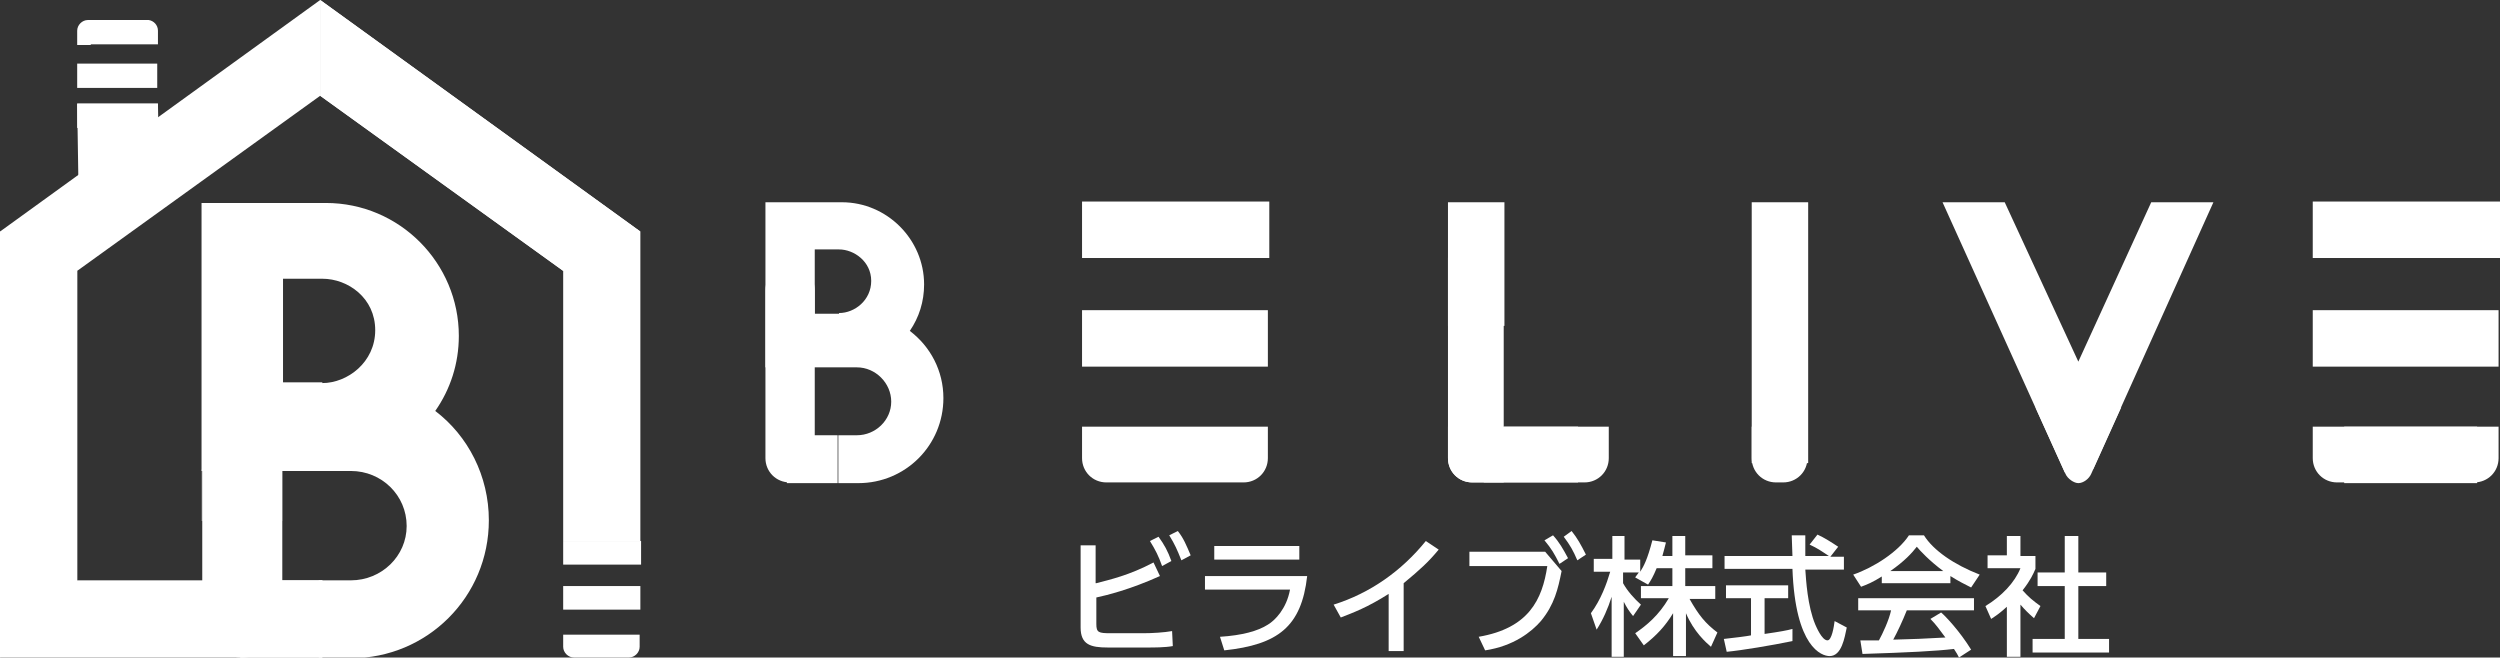
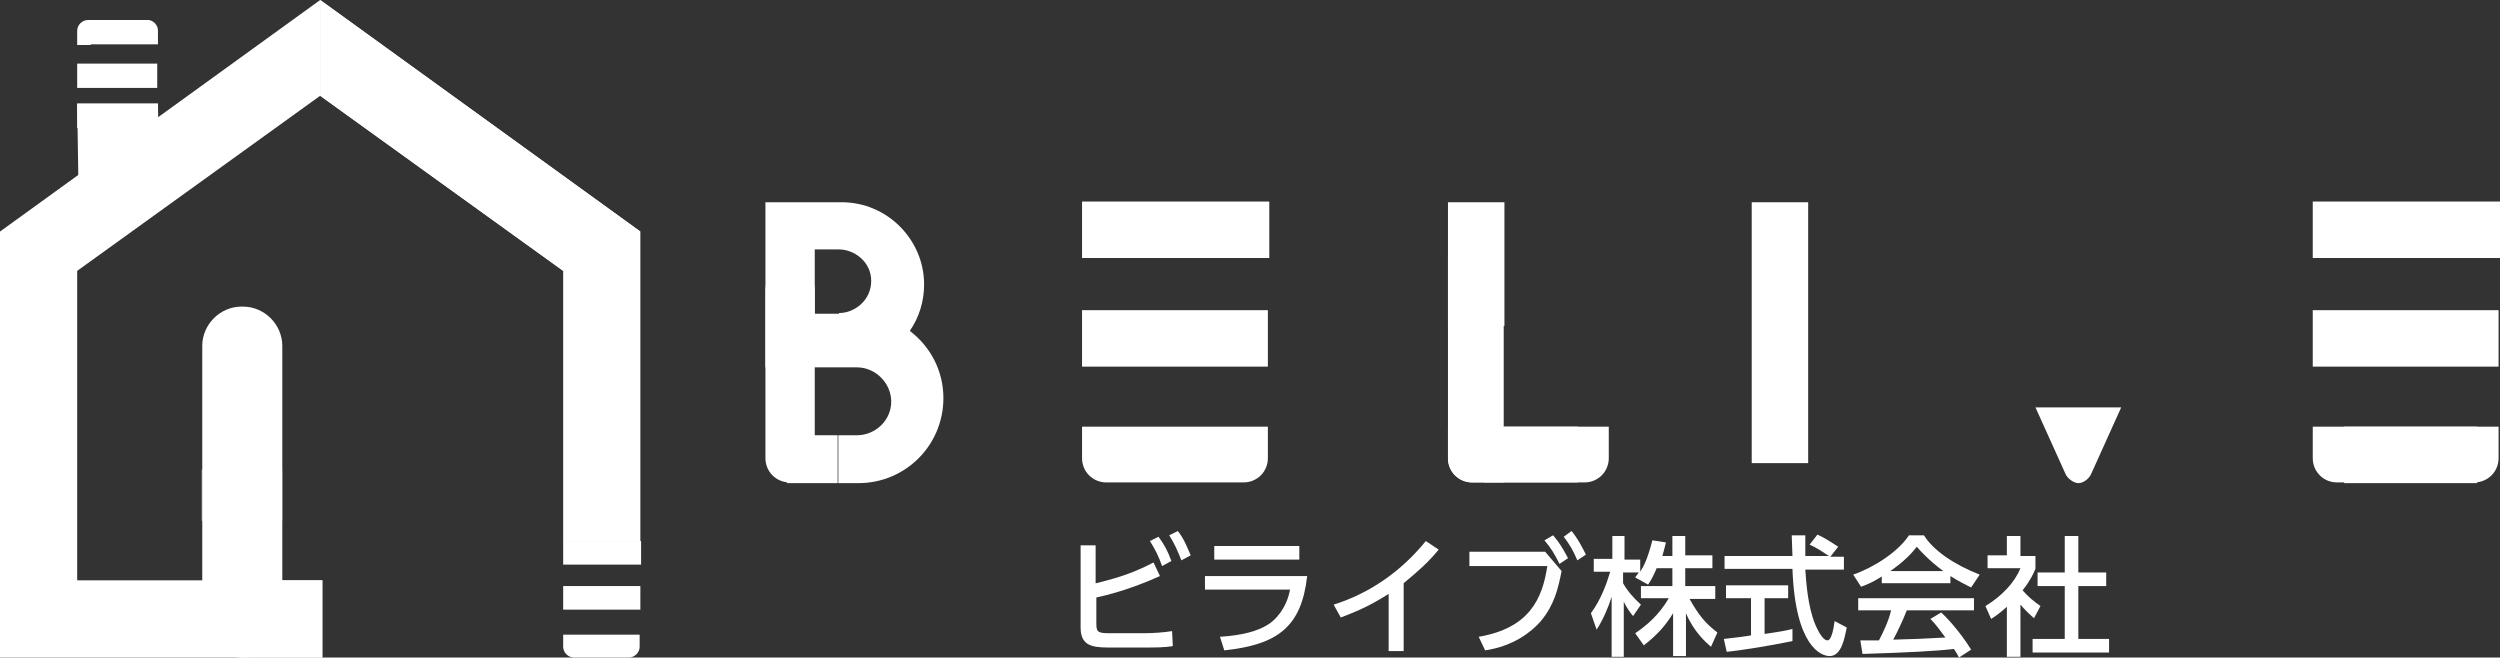
<svg xmlns="http://www.w3.org/2000/svg" version="1.1" id="レイヤー_1" x="0px" y="0px" viewBox="0 0 349.8 92" style="enable-background:new 0 0 349.8 92;" xml:space="preserve">
  <rect x="0" y="0" width="349.8" height="92" fill="#333333" stroke="none" />
  <style type="text/css">
	.st0{fill:#FFFFFF;}
	.st1{opacity:0.4;fill:#FFFFFF;}
</style>
  <g>
    <g>
-       <path class="st0" d="M288.9,66.1l-17.1-37.8h8.7l10.3,22.3L301,28.3h8.7l-16.8,37.3L288.9,66.1z" />
      <path class="st0" d="M296.8,57l-4.2,9.3c-0.3,0.7-1.1,1.3-1.8,1.3c-0.6,0-1.5-0.6-1.8-1.3l-4.2-9.3" />
    </g>
    <g>
      <path class="st0" d="M114,64.1c0,1.9-1.5,3.4-3.4,3.4h-0.1c-1.9,0-3.4-1.5-3.4-3.4V40.6c0-1.9,1.5-3.4,3.4-3.4h0.1    c1.9,0,3.4,1.5,3.4,3.4V64.1z" />
      <rect x="110.1" y="60.9" class="st0" width="7.1" height="6.7" />
      <path class="st0" d="M119.9,60.9c2.6,0,4.8-2.1,4.8-4.7s-2.2-4.8-4.8-4.8h-12.8V28.3h10.7c6.3,0,11.5,5.2,11.5,11.5    c0,2.4-0.7,4.6-2,6.5c2.9,2.2,4.7,5.6,4.7,9.4c0,6.6-5.3,11.9-11.9,11.9h-2.8v-6.7H119.9z M117.4,43.8c2.2,0,4.5-1.8,4.5-4.5    c0-2.7-2.4-4.4-4.5-4.4H114v9H117.4z" />
    </g>
    <g>
      <path class="st0" d="M210.4,59.7h10.4v7.8h-13.2" />
      <path class="st0" d="M210.4,67.5H206c-1.9,0-3.4-1.5-3.4-3.4v-28c0-1.9,1.5-3.4,3.4-3.4h4.4" />
      <rect x="202.6" y="28.3" class="st0" width="7.9" height="17.3" />
      <path class="st0" d="M202.6,59.7v4.4c0,1.9,1.5,3.4,3.4,3.4h15.7c1.9,0,3.4-1.5,3.4-3.4v-4.4" />
    </g>
    <g>
      <path class="st0" d="M245.1,64.8V28.3h7.9v36.5H245.1z" />
-       <path class="st0" d="M245.1,59.7v4.4c0,1.9,1.5,3.4,3.4,3.4h1c1.9,0,3.4-1.5,3.4-3.4v-4.4" />
    </g>
    <g>
      <path class="st0" d="M177.6,36.1h-26.2v-7.9h26.2V36.1z M151.4,43.4h26v7.9h-26V43.4z" />
      <path class="st0" d="M151.4,59.7v4.4c0,1.9,1.5,3.4,3.4,3.4H174c1.9,0,3.4-1.5,3.4-3.4v-4.4" />
    </g>
    <g>
      <path class="st0" d="M349.8,36.1h-26.2v-7.9h26.2V36.1z M323.6,43.4h26v7.9h-26V43.4z M328,59.7h18.6v7.9H328V59.7z" />
      <path class="st0" d="M323.6,59.7v4.4c0,1.9,1.5,3.4,3.4,3.4h19.2c1.9,0,3.4-1.5,3.4-3.4v-4.4" />
    </g>
  </g>
  <g>
    <g>
      <g>
        <g>
          <path class="st0" d="M39.5,86.5c0,3-2.5,5.5-5.5,5.5h-0.2c-3,0-5.5-2.5-5.5-5.5V48.4c0-3,2.5-5.5,5.5-5.5H34      c3,0,5.5,2.5,5.5,5.5V86.5z" />
          <rect x="33.6" y="81.2" class="st0" width="11.5" height="10.8" />
          <rect x="28.2" y="65.7" class="st1" width="11.3" height="7.2" />
        </g>
-         <path class="st0" d="M49.1,81.2c4.3,0,7.8-3.4,7.8-7.6c0-4.3-3.5-7.7-7.8-7.7H28.2V28.4h17.4c10.3,0,18.6,8.4,18.6,18.6     c0,3.9-1.2,7.5-3.3,10.5c4.6,3.5,7.5,9.1,7.5,15.3c0,10.7-8.6,19.3-19.3,19.3h-4.5V81.2H49.1z M45.1,53.6c3.5,0,7.4-2.9,7.4-7.4     c0-4.5-3.8-7.2-7.4-7.2h-5.5v14.5H45.1z" />
      </g>
      <polygon class="st0" points="0,32.4 0,92 45.1,92 45.1,81.2 10.8,81.2 10.8,37.9 44.8,13.4 44.8,0   " />
      <polygon class="st0" points="44.8,0 44.8,13.4 78.8,37.9 78.8,75.7 89.6,75.7 89.6,32.4   " />
    </g>
-     <polygon class="st0" points="0,32.4 10.8,37.9 10.8,81.2 0,92  " />
    <polygon class="st0" points="44.8,0 44.8,13.4 78.8,37.9 89.6,32.4  " />
    <g>
      <path class="st0" d="M89.6,79H78.8v-3.3h10.9V79z" />
      <path class="st0" d="M78.8,88.8v1.7c0,0.8,0.7,1.5,1.5,1.5H88c0.8,0,1.5-0.7,1.5-1.5v-1.7" />
      <rect x="78.8" y="82" class="st0" width="10.8" height="3.3" />
    </g>
    <g>
      <polygon class="st0" points="11.1,33.9 22.3,25.8 22.1,14.5 10.8,14.5   " />
      <g>
        <rect x="10.8" y="14.5" class="st0" width="11.3" height="3.4" />
        <rect x="10.8" y="8.9" class="st0" width="11.2" height="3.4" />
        <path class="st0" d="M12.7,6.3h-1.9V4.3c0-0.8,0.7-1.5,1.5-1.5h0.4h7.9h0.2v0c0.7,0.1,1.3,0.7,1.3,1.5v1.9h-1.3H12.7z" />
      </g>
    </g>
  </g>
  <g>
    <path class="st0" d="M153.4,81.6c1.9-0.5,4.6-1.1,8-2.9l0.9,1.9c-4.2,1.9-7.5,2.7-8.9,3v3.7c0,1.2,0.3,1.3,2,1.3h4.6   c1.2,0,2.9-0.1,4-0.3l0.1,2.1c-1.1,0.2-2.6,0.2-3.7,0.2H155c-2.4,0-3.8-0.4-3.8-2.8V76.3h2.1V81.6z M162.1,75.1   c0.8,1.1,1.3,2,1.8,3.4l-1.3,0.7c-0.5-1.4-0.9-2.2-1.7-3.5L162.1,75.1z M164.8,74.3c0.8,1,1.2,2,1.8,3.4l-1.3,0.7   c-0.6-1.5-0.9-2.2-1.7-3.5L164.8,74.3z" />
    <path class="st0" d="M182.9,80.6c-0.8,7.1-4.1,9.6-11.6,10.4l-0.6-1.9c3.1-0.2,5.3-0.8,6.7-1.7c1-0.6,2.6-2.2,3.1-4.9h-11.9v-1.9   H182.9z M181.8,76.4v1.9h-11.9v-1.9H181.8z" />
    <path class="st0" d="M196.4,91.1h-2.1v-8c-3,1.9-4.9,2.6-6.7,3.3l-1-1.8c5.1-1.6,9.5-4.7,12.9-8.9l1.8,1.2   c-1.4,1.7-2.6,2.8-4.9,4.7V91.1z" />
    <path class="st0" d="M216.2,77.2l2.3,2.7c-0.5,2.5-1,4.7-2.9,7c-1.3,1.5-3.8,3.5-7.8,4.1l-0.9-1.9c7-1.2,8.9-5.2,9.6-9.9h-10.9v-2   H216.2z M217.3,74.9c0.9,1,1.4,1.9,2.1,3.2l-1.2,0.8c-0.7-1.4-1.1-2.1-2.1-3.3L217.3,74.9z M219.9,74.3c0.8,1,1.3,1.9,2,3.3   l-1.2,0.8c-0.6-1.4-1-2.1-1.9-3.3L219.9,74.3z" />
    <path class="st0" d="M231.8,79.5c-0.5,1.2-0.8,1.7-1.2,2.3l-1.8-1c0.1-0.2,0.3-0.4,0.5-0.7h-2.2v1.5c0.6,1.1,1.6,2.2,2.5,3   l-1.1,1.6c-0.5-0.6-0.9-1.2-1.3-2v7.7h-1.7v-8.4c-0.5,1.6-1.2,3.2-2.1,4.6l-0.8-2.3c1.4-1.9,2.2-4.1,2.7-5.8h-2.3v-1.8h2.6V75h1.7   v3.3h2.2V80c0.5-0.8,1-1.7,1.7-4.4l1.9,0.3c-0.1,0.5-0.3,1.1-0.5,1.9h1.4V75h1.8v2.7h3.8v1.8h-3.8V82h4.2v1.8h-3.6   c1.3,2.3,2.2,3.4,3.9,4.7l-0.9,2c-0.7-0.6-2.4-2.1-3.5-4.7v6h-1.8v-6c-1.1,1.8-2.3,3.1-4.1,4.5l-1.2-1.7c1.6-1.1,3.3-2.5,4.7-4.9   h-3.9V82h4.4v-2.5H231.8z" />
    <path class="st0" d="M256.1,77.9h1.9v1.8h-5.4c0.1,1.4,0.3,5.1,1.4,7.7c0.1,0.2,0.9,2.2,1.7,2.2c0.6,0,0.9-1.9,1-2.7l1.7,0.9   c-0.3,1.4-0.7,4-2.4,4c-1.1,0-4.8-1.2-5.2-12.2h-9.5v-1.8h9.5c0-0.4-0.1-2.4-0.1-2.9h1.9c0,1.1,0,2.1,0,2.9h3.3   c-0.9-0.6-1.6-1.1-2.7-1.6l1.1-1.4c0.9,0.4,2,1.1,2.9,1.7L256.1,77.9z M241.2,89.4c1-0.1,3.4-0.4,3.8-0.5v-5.2h-3.5v-1.8h8.7v1.8   h-3.3v5c2.1-0.3,3.2-0.5,3.9-0.7v1.7c-2.9,0.6-7.1,1.3-9.2,1.5L241.2,89.4z" />
    <path class="st0" d="M263.4,80.6c-1.4,0.9-2.2,1.2-3,1.5l-1.1-1.7c2.9-1,6.3-3.2,7.8-5.5h2.1c1.3,2.1,4.2,4.1,7.8,5.5l-1.2,1.8   c-0.8-0.4-1.8-0.9-2.9-1.6v1h-9.6V80.6z M274.1,92c-0.2-0.4-0.3-0.6-0.7-1.2c-2.5,0.3-6.5,0.5-12.8,0.7l-0.3-1.9c0.4,0,2,0,2.6,0   c0.5-0.9,1.4-2.8,1.7-4.2H260v-1.7h16.2v1.7h-9.4c-0.6,1.5-1.3,3-1.9,4.1c3.4-0.1,3.7-0.1,7.3-0.3c-0.9-1.2-1.3-1.8-2.1-2.6   l1.5-0.9c0.6,0.5,2.6,2.6,4.2,5.2L274.1,92z M271.9,79.9c-1.9-1.4-3.3-2.9-3.7-3.4c-0.7,0.9-1.7,2-3.7,3.4H271.9z" />
    <path class="st0" d="M282.7,91.9h-1.9v-7c-1.1,1-1.6,1.3-2.2,1.7l-0.8-1.8c2.3-1.4,4.1-3.3,4.9-5.3h-4.6v-1.8h2.7V75h1.9v2.8h2.1   v1.8c-0.3,0.7-0.7,1.6-1.8,3c0.9,1,1.4,1.4,2.5,2.2l-0.9,1.7c-0.8-0.7-1.3-1.2-1.9-1.9V91.9z M288.9,75h1.9v5.1h3.9V82h-3.9v7.4   h4.3v1.9h-10.7v-1.9h4.5V82h-3.8v-1.9h3.8V75z" />
  </g>
</svg>